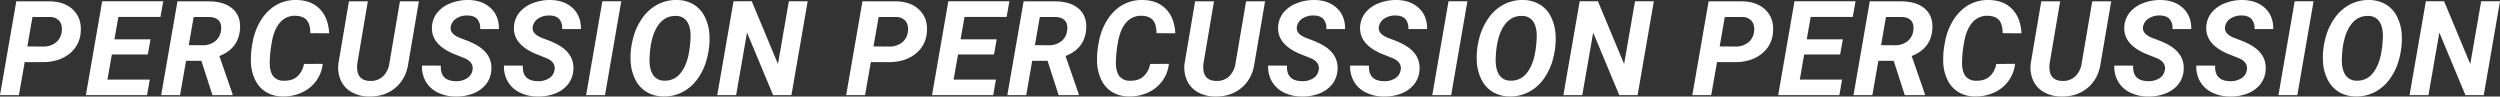
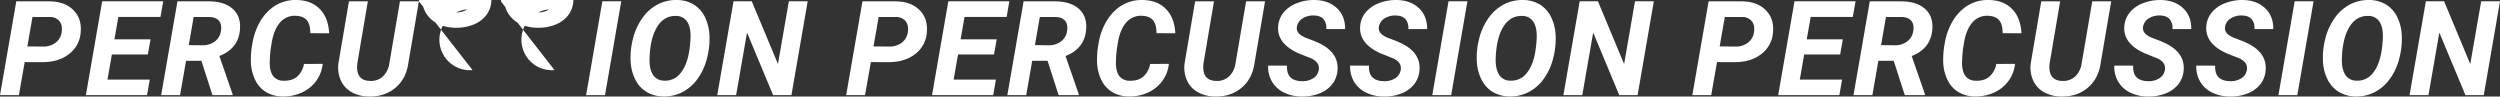
<svg xmlns="http://www.w3.org/2000/svg" width="1590.576" height="61.413" viewBox="0 0 1590.576 61.413">
  <rect x="0" y="0" width="1590.576" height="61.413" fill="#333333" stroke="none" />
-   <path id="パス_1583" data-name="パス 1583" d="M21.077,66.959,17.386,88H5.368L15.745,28.281l20.918.041q9.68,0,15.217,5.373t4.84,14.027A18.857,18.857,0,0,1,49.4,61.75Q42.733,67,32.4,67Zm1.682-9.967,10.008.082a12.654,12.654,0,0,0,8.039-2.5A10.068,10.068,0,0,0,44.62,47.8q.615-4.266-1.374-6.809a7.443,7.443,0,0,0-5.886-2.707l-11.32-.041Zm76.657,5.127H76.529l-2.789,16h26.906L98.923,88H60L70.376,28.281h38.842l-1.764,9.967H80.671l-2.5,14.232h22.969Zm34.082,4.02h-9.762L119.922,88H107.9l10.377-59.719,19.77.041q9.926,0,15.278,4.676t4.737,13q-.861,12.3-13.125,17.1l8.408,24.24V88h-12.8Zm-8.039-9.967,8.941.082a12.526,12.526,0,0,0,7.854-2.563,10.146,10.146,0,0,0,3.712-6.747q.574-3.979-1.271-6.234t-5.865-2.42l-10.254-.041Zm85.229,11.895a22.334,22.334,0,0,1-4.225,10.972,22.967,22.967,0,0,1-9.187,7.342,27.976,27.976,0,0,1-12.223,2.44,20.665,20.665,0,0,1-10.295-2.728,18.078,18.078,0,0,1-6.911-7.547A27.89,27.89,0,0,1,165,67.164a55.828,55.828,0,0,1,1.046-12.551,39.786,39.786,0,0,1,4.758-13.33,29.745,29.745,0,0,1,8.142-9.229,24.564,24.564,0,0,1,15.176-4.594q9.27.164,14.7,5.722t5.968,15.442l-11.977-.041q0-5.66-2.256-8.285t-7.014-2.789a12.172,12.172,0,0,0-10.11,4.389q-3.958,4.594-5.312,13.412a74.316,74.316,0,0,0-1.148,12.838q.205,5.414,2.42,7.978a8.1,8.1,0,0,0,6.193,2.687q5.5.205,8.8-2.6a13.78,13.78,0,0,0,4.368-8.06Zm61.194-39.785-6.727,39.375q-1.395,9.885-8.2,15.627t-16.9,5.578a22.761,22.761,0,0,1-10.972-2.769,16.156,16.156,0,0,1-6.87-7.465A20.238,20.238,0,0,1,220.694,67.7l6.686-39.416H239.4l-6.686,39.457a17.531,17.531,0,0,0-.041,4.307q.82,6.645,7.916,6.891a11.308,11.308,0,0,0,8.326-2.789A14.287,14.287,0,0,0,253.1,67.7l6.727-39.416ZM306,72.045q.861-4.881-4.8-7.465l-7.916-3.158q-13.781-6.152-13.084-16.939a15.559,15.559,0,0,1,3.281-8.859,19.728,19.728,0,0,1,8.408-6.05,29.769,29.769,0,0,1,11.689-2.112q8.654.164,13.986,5.147t5.25,13.351H310.844a8.545,8.545,0,0,0-1.784-6.316q-1.989-2.256-6.173-2.338a12.444,12.444,0,0,0-7.137,1.866,7.656,7.656,0,0,0-3.609,5.353q-.779,4.471,5.988,7.1l5.414,2.051,3.117,1.436q12.1,5.988,11.32,16.816a16.225,16.225,0,0,1-3.384,9.126,19.075,19.075,0,0,1-8.2,5.886,29.218,29.218,0,0,1-11.423,1.928,25.585,25.585,0,0,1-11.32-2.666,17.581,17.581,0,0,1-7.547-7.178,18.587,18.587,0,0,1-2.256-9.844l12.018.041q-.574,9.721,9.557,9.885a12.555,12.555,0,0,0,7.219-1.928A7.506,7.506,0,0,0,306,72.045Zm52.17,0q.861-4.881-4.8-7.465l-7.916-3.158q-13.781-6.152-13.084-16.939a15.559,15.559,0,0,1,3.281-8.859,19.728,19.728,0,0,1,8.408-6.05,29.769,29.769,0,0,1,11.689-2.112q8.654.164,13.986,5.147t5.25,13.351H363.015a8.545,8.545,0,0,0-1.784-6.316q-1.989-2.256-6.173-2.338a12.444,12.444,0,0,0-7.137,1.866,7.656,7.656,0,0,0-3.609,5.353q-.779,4.471,5.988,7.1l5.414,2.051,3.117,1.436q12.1,5.988,11.32,16.816a16.225,16.225,0,0,1-3.384,9.126,19.075,19.075,0,0,1-8.2,5.886,29.218,29.218,0,0,1-11.423,1.928,25.585,25.585,0,0,1-11.32-2.666,17.581,17.581,0,0,1-7.547-7.178,18.587,18.587,0,0,1-2.256-9.844l12.018.041q-.574,9.721,9.557,9.885a12.555,12.555,0,0,0,7.219-1.928A7.506,7.506,0,0,0,358.175,72.045ZM390.288,88H378.271l10.336-59.719h12.018Zm37.035.82a21.041,21.041,0,0,1-10.479-2.81,18.965,18.965,0,0,1-7.178-7.752,28.707,28.707,0,0,1-3.056-11.628,46.742,46.742,0,0,1,1.436-14.355,38.309,38.309,0,0,1,6.07-13.412,27.593,27.593,0,0,1,9.823-8.654,25.429,25.429,0,0,1,12.2-2.748,20.824,20.824,0,0,1,10.541,2.851,18.831,18.831,0,0,1,7.1,7.834,29.042,29.042,0,0,1,2.953,11.587,48.239,48.239,0,0,1-1.559,14.848,37.677,37.677,0,0,1-6.111,13.207,27.382,27.382,0,0,1-9.7,8.367A25.359,25.359,0,0,1,427.324,88.82ZM444.345,56.5l.328-3.9q.41-7.3-1.948-11.074a8.228,8.228,0,0,0-7.157-3.937q-7.506-.246-11.915,6.645T418.67,63.514q-.41,7.26,1.928,11.177a8.206,8.206,0,0,0,7.26,4.081,12.312,12.312,0,0,0,10.664-5.024q4.225-5.312,5.537-15.032ZM508.9,88H497.254L480.643,48.174,473.711,88H461.693L472.07,28.281h11.607L500.33,68.189l6.932-39.908h11.977ZM559.43,66.959,555.739,88H543.721L554.1,28.281l20.918.041q9.68,0,15.217,5.373t4.84,14.027a18.857,18.857,0,0,1-7.321,14.027q-6.665,5.25-17,5.25Zm1.682-9.967,10.008.082a12.654,12.654,0,0,0,8.039-2.5,10.068,10.068,0,0,0,3.814-6.768q.615-4.266-1.374-6.809a7.443,7.443,0,0,0-5.886-2.707l-11.32-.041Zm76.657,5.127H614.882l-2.789,16H639L637.276,88H598.352l10.377-59.719h38.842l-1.764,9.967H619.024l-2.5,14.232h22.969Zm34.082,4.02h-9.762L658.275,88H646.257l10.377-59.719,19.77.041q9.926,0,15.278,4.676t4.737,13q-.861,12.3-13.125,17.1l8.408,24.24V88h-12.8Zm-8.039-9.967,8.941.082a12.526,12.526,0,0,0,7.854-2.563,10.146,10.146,0,0,0,3.712-6.747q.574-3.979-1.271-6.234t-5.865-2.42l-10.254-.041Zm85.229,11.895a22.334,22.334,0,0,1-4.225,10.972,22.967,22.967,0,0,1-9.187,7.342,27.976,27.976,0,0,1-12.223,2.44,20.665,20.665,0,0,1-10.295-2.728,18.078,18.078,0,0,1-6.911-7.547,27.89,27.89,0,0,1-2.851-11.382A55.828,55.828,0,0,1,704.4,54.613a39.786,39.786,0,0,1,4.758-13.33,29.745,29.745,0,0,1,8.142-9.229,24.564,24.564,0,0,1,15.176-4.594q9.27.164,14.7,5.722t5.968,15.442l-11.977-.041q0-5.66-2.256-8.285T731.9,37.51a12.172,12.172,0,0,0-10.11,4.389q-3.958,4.594-5.312,13.412a74.316,74.316,0,0,0-1.148,12.838q.205,5.414,2.42,7.978a8.1,8.1,0,0,0,6.193,2.687q5.5.205,8.8-2.6a13.78,13.78,0,0,0,4.368-8.06Zm61.194-39.785-6.727,39.375q-1.395,9.885-8.2,15.627t-16.9,5.578a22.761,22.761,0,0,1-10.972-2.769,16.156,16.156,0,0,1-6.87-7.465A20.238,20.238,0,0,1,759.047,67.7l6.686-39.416H777.75l-6.686,39.457a17.531,17.531,0,0,0-.041,4.307q.82,6.645,7.916,6.891a11.308,11.308,0,0,0,8.326-2.789,14.287,14.287,0,0,0,4.184-8.449l6.727-39.416Zm34.123,43.764q.861-4.881-4.8-7.465l-7.916-3.158q-13.781-6.152-13.084-16.939a15.559,15.559,0,0,1,3.281-8.859,19.728,19.728,0,0,1,8.408-6.05,29.769,29.769,0,0,1,11.689-2.112q8.654.164,13.986,5.147t5.25,13.351H849.2a8.545,8.545,0,0,0-1.784-6.316q-1.989-2.256-6.173-2.338a12.444,12.444,0,0,0-7.137,1.866,7.656,7.656,0,0,0-3.609,5.353q-.779,4.471,5.988,7.1L841.9,53.67l3.117,1.436q12.1,5.988,11.32,16.816a16.225,16.225,0,0,1-3.384,9.126,19.075,19.075,0,0,1-8.2,5.886,29.218,29.218,0,0,1-11.423,1.928A25.585,25.585,0,0,1,822,86.2a17.581,17.581,0,0,1-7.547-7.178,18.587,18.587,0,0,1-2.256-9.844l12.018.041q-.574,9.721,9.557,9.885a12.555,12.555,0,0,0,7.219-1.928A7.506,7.506,0,0,0,844.358,72.045Zm52.17,0q.861-4.881-4.8-7.465l-7.916-3.158q-13.781-6.152-13.084-16.939a15.559,15.559,0,0,1,3.281-8.859,19.728,19.728,0,0,1,8.408-6.05,29.769,29.769,0,0,1,11.689-2.112q8.654.164,13.986,5.147t5.25,13.351H901.368a8.545,8.545,0,0,0-1.784-6.316q-1.989-2.256-6.173-2.338a12.444,12.444,0,0,0-7.137,1.866,7.656,7.656,0,0,0-3.609,5.353q-.779,4.471,5.988,7.1l5.414,2.051,3.117,1.436q12.1,5.988,11.32,16.816a16.225,16.225,0,0,1-3.384,9.126,19.075,19.075,0,0,1-8.2,5.886,29.218,29.218,0,0,1-11.423,1.928,25.585,25.585,0,0,1-11.32-2.666,17.581,17.581,0,0,1-7.547-7.178,18.587,18.587,0,0,1-2.256-9.844l12.018.041q-.574,9.721,9.557,9.885a12.555,12.555,0,0,0,7.219-1.928A7.506,7.506,0,0,0,896.528,72.045ZM928.641,88H916.624L926.96,28.281h12.018Zm37.035.82a21.041,21.041,0,0,1-10.479-2.81,18.965,18.965,0,0,1-7.178-7.752,28.707,28.707,0,0,1-3.056-11.628A46.742,46.742,0,0,1,946.4,52.275a38.309,38.309,0,0,1,6.07-13.412,27.593,27.593,0,0,1,9.823-8.654,25.429,25.429,0,0,1,12.2-2.748,20.824,20.824,0,0,1,10.541,2.851,18.831,18.831,0,0,1,7.1,7.834,29.042,29.042,0,0,1,2.953,11.587,48.239,48.239,0,0,1-1.559,14.848,37.677,37.677,0,0,1-6.111,13.207,27.382,27.382,0,0,1-9.7,8.367A25.359,25.359,0,0,1,965.677,88.82ZM982.7,56.5l.328-3.9q.41-7.3-1.948-11.074a8.228,8.228,0,0,0-7.157-3.937q-7.506-.246-11.915,6.645t-4.983,19.277q-.41,7.26,1.928,11.177a8.206,8.206,0,0,0,7.26,4.081,12.312,12.312,0,0,0,10.664-5.024q4.225-5.312,5.537-15.032ZM1047.255,88h-11.648L1019,48.174,1012.064,88h-12.018l10.377-59.719h11.607l16.652,39.908,6.932-39.908h11.977Zm50.528-21.041L1094.092,88h-12.018l10.377-59.719,20.918.041q9.68,0,15.217,5.373t4.84,14.027A18.857,18.857,0,0,1,1126.1,61.75q-6.665,5.25-17,5.25Zm1.682-9.967,10.008.082a12.654,12.654,0,0,0,8.039-2.5,10.068,10.068,0,0,0,3.814-6.768q.615-4.266-1.374-6.809a7.443,7.443,0,0,0-5.886-2.707l-11.32-.041Zm76.657,5.127h-22.887l-2.789,16h26.906L1175.629,88h-38.924l10.377-59.719h38.842l-1.764,9.967h-26.783l-2.5,14.232h22.969Zm34.082,4.02h-9.762L1196.628,88H1184.61l10.377-59.719,19.77.041q9.926,0,15.278,4.676t4.737,13q-.861,12.3-13.125,17.1l8.408,24.24V88h-12.8Zm-8.039-9.967,8.941.082a12.526,12.526,0,0,0,7.854-2.563,10.146,10.146,0,0,0,3.712-6.747q.574-3.979-1.271-6.234t-5.865-2.42l-10.254-.041Zm85.229,11.895a22.334,22.334,0,0,1-4.225,10.972,22.967,22.967,0,0,1-9.187,7.342,27.976,27.976,0,0,1-12.223,2.44,20.665,20.665,0,0,1-10.295-2.728,18.078,18.078,0,0,1-6.911-7.547,27.89,27.89,0,0,1-2.851-11.382,55.828,55.828,0,0,1,1.046-12.551,39.786,39.786,0,0,1,4.758-13.33,29.745,29.745,0,0,1,8.142-9.229,24.564,24.564,0,0,1,15.176-4.594q9.27.164,14.7,5.722t5.968,15.442l-11.977-.041q0-5.66-2.256-8.285t-7.014-2.789a12.172,12.172,0,0,0-10.11,4.389q-3.958,4.594-5.312,13.412a74.316,74.316,0,0,0-1.148,12.838q.205,5.414,2.42,7.978a8.1,8.1,0,0,0,6.193,2.687q5.5.205,8.8-2.6a13.78,13.78,0,0,0,4.368-8.06Zm61.194-39.785-6.727,39.375q-1.395,9.885-8.2,15.627t-16.9,5.578a22.761,22.761,0,0,1-10.972-2.769,16.156,16.156,0,0,1-6.87-7.465A20.238,20.238,0,0,1,1297.4,67.7l6.686-39.416H1316.1l-6.686,39.457a17.531,17.531,0,0,0-.041,4.307q.82,6.645,7.916,6.891a11.308,11.308,0,0,0,8.326-2.789A14.287,14.287,0,0,0,1329.8,67.7l6.727-39.416Zm34.123,43.764q.861-4.881-4.8-7.465L1370,61.422q-13.781-6.152-13.084-16.939a15.559,15.559,0,0,1,3.281-8.859,19.728,19.728,0,0,1,8.408-6.05,29.769,29.769,0,0,1,11.689-2.112q8.654.164,13.986,5.147t5.25,13.351h-11.977a8.545,8.545,0,0,0-1.784-6.316q-1.989-2.256-6.173-2.338a12.444,12.444,0,0,0-7.137,1.866,7.656,7.656,0,0,0-3.609,5.353q-.779,4.471,5.988,7.1l5.414,2.051,3.117,1.436q12.1,5.988,11.32,16.816a16.225,16.225,0,0,1-3.384,9.126,19.075,19.075,0,0,1-8.2,5.886,29.218,29.218,0,0,1-11.423,1.928,25.585,25.585,0,0,1-11.32-2.666,17.581,17.581,0,0,1-7.547-7.178,18.587,18.587,0,0,1-2.256-9.844l12.018.041q-.574,9.721,9.557,9.885a12.555,12.555,0,0,0,7.219-1.928A7.506,7.506,0,0,0,1382.711,72.045Zm52.17,0q.861-4.881-4.8-7.465l-7.916-3.158q-13.781-6.152-13.084-16.939a15.559,15.559,0,0,1,3.281-8.859,19.728,19.728,0,0,1,8.408-6.05,29.769,29.769,0,0,1,11.689-2.112q8.654.164,13.986,5.147t5.25,13.351h-11.977a8.545,8.545,0,0,0-1.784-6.316q-1.989-2.256-6.173-2.338a12.444,12.444,0,0,0-7.137,1.866,7.656,7.656,0,0,0-3.609,5.353q-.779,4.471,5.988,7.1l5.414,2.051,3.117,1.436q12.1,5.988,11.32,16.816a16.225,16.225,0,0,1-3.384,9.126,19.075,19.075,0,0,1-8.2,5.886,29.218,29.218,0,0,1-11.423,1.928,25.585,25.585,0,0,1-11.32-2.666,17.581,17.581,0,0,1-7.547-7.178,18.587,18.587,0,0,1-2.256-9.844l12.018.041q-.574,9.721,9.557,9.885a12.555,12.555,0,0,0,7.219-1.928A7.506,7.506,0,0,0,1434.881,72.045ZM1466.994,88h-12.018l10.336-59.719h12.018Zm37.036.82a21.041,21.041,0,0,1-10.479-2.81,18.965,18.965,0,0,1-7.178-7.752,28.707,28.707,0,0,1-3.056-11.628,46.742,46.742,0,0,1,1.436-14.355,38.309,38.309,0,0,1,6.07-13.412,27.593,27.593,0,0,1,9.823-8.654,25.429,25.429,0,0,1,12.2-2.748,20.824,20.824,0,0,1,10.541,2.851,18.831,18.831,0,0,1,7.1,7.834,29.042,29.042,0,0,1,2.953,11.587,48.239,48.239,0,0,1-1.559,14.848,37.677,37.677,0,0,1-6.111,13.207,27.382,27.382,0,0,1-9.7,8.367A25.359,25.359,0,0,1,1504.03,88.82Zm17.021-32.32.328-3.9q.41-7.3-1.948-11.074a8.228,8.228,0,0,0-7.157-3.937q-7.506-.246-11.915,6.645t-4.983,19.277q-.41,7.26,1.928,11.177a8.206,8.206,0,0,0,7.26,4.081,12.312,12.312,0,0,0,10.664-5.024q4.225-5.312,5.537-15.032ZM1585.608,88H1573.96l-16.611-39.826L1550.417,88H1538.4l10.377-59.719h11.607l16.652,39.908,6.932-39.908h11.977Z" transform="translate(-5.368 -27.455)" fill="#fff" />
+   <path id="パス_1583" data-name="パス 1583" d="M21.077,66.959,17.386,88H5.368L15.745,28.281l20.918.041q9.68,0,15.217,5.373t4.84,14.027A18.857,18.857,0,0,1,49.4,61.75Q42.733,67,32.4,67Zm1.682-9.967,10.008.082a12.654,12.654,0,0,0,8.039-2.5A10.068,10.068,0,0,0,44.62,47.8q.615-4.266-1.374-6.809a7.443,7.443,0,0,0-5.886-2.707l-11.32-.041Zm76.657,5.127H76.529l-2.789,16h26.906L98.923,88H60L70.376,28.281h38.842l-1.764,9.967H80.671l-2.5,14.232h22.969Zm34.082,4.02h-9.762L119.922,88H107.9l10.377-59.719,19.77.041q9.926,0,15.278,4.676t4.737,13q-.861,12.3-13.125,17.1l8.408,24.24V88h-12.8Zm-8.039-9.967,8.941.082a12.526,12.526,0,0,0,7.854-2.563,10.146,10.146,0,0,0,3.712-6.747q.574-3.979-1.271-6.234t-5.865-2.42l-10.254-.041Zm85.229,11.895a22.334,22.334,0,0,1-4.225,10.972,22.967,22.967,0,0,1-9.187,7.342,27.976,27.976,0,0,1-12.223,2.44,20.665,20.665,0,0,1-10.295-2.728,18.078,18.078,0,0,1-6.911-7.547A27.89,27.89,0,0,1,165,67.164a55.828,55.828,0,0,1,1.046-12.551,39.786,39.786,0,0,1,4.758-13.33,29.745,29.745,0,0,1,8.142-9.229,24.564,24.564,0,0,1,15.176-4.594q9.27.164,14.7,5.722t5.968,15.442l-11.977-.041q0-5.66-2.256-8.285t-7.014-2.789a12.172,12.172,0,0,0-10.11,4.389q-3.958,4.594-5.312,13.412a74.316,74.316,0,0,0-1.148,12.838q.205,5.414,2.42,7.978a8.1,8.1,0,0,0,6.193,2.687q5.5.205,8.8-2.6a13.78,13.78,0,0,0,4.368-8.06Zm61.194-39.785-6.727,39.375q-1.395,9.885-8.2,15.627t-16.9,5.578a22.761,22.761,0,0,1-10.972-2.769,16.156,16.156,0,0,1-6.87-7.465A20.238,20.238,0,0,1,220.694,67.7l6.686-39.416H239.4l-6.686,39.457a17.531,17.531,0,0,0-.041,4.307q.82,6.645,7.916,6.891a11.308,11.308,0,0,0,8.326-2.789A14.287,14.287,0,0,0,253.1,67.7l6.727-39.416Zq.861-4.881-4.8-7.465l-7.916-3.158q-13.781-6.152-13.084-16.939a15.559,15.559,0,0,1,3.281-8.859,19.728,19.728,0,0,1,8.408-6.05,29.769,29.769,0,0,1,11.689-2.112q8.654.164,13.986,5.147t5.25,13.351H310.844a8.545,8.545,0,0,0-1.784-6.316q-1.989-2.256-6.173-2.338a12.444,12.444,0,0,0-7.137,1.866,7.656,7.656,0,0,0-3.609,5.353q-.779,4.471,5.988,7.1l5.414,2.051,3.117,1.436q12.1,5.988,11.32,16.816a16.225,16.225,0,0,1-3.384,9.126,19.075,19.075,0,0,1-8.2,5.886,29.218,29.218,0,0,1-11.423,1.928,25.585,25.585,0,0,1-11.32-2.666,17.581,17.581,0,0,1-7.547-7.178,18.587,18.587,0,0,1-2.256-9.844l12.018.041q-.574,9.721,9.557,9.885a12.555,12.555,0,0,0,7.219-1.928A7.506,7.506,0,0,0,306,72.045Zm52.17,0q.861-4.881-4.8-7.465l-7.916-3.158q-13.781-6.152-13.084-16.939a15.559,15.559,0,0,1,3.281-8.859,19.728,19.728,0,0,1,8.408-6.05,29.769,29.769,0,0,1,11.689-2.112q8.654.164,13.986,5.147t5.25,13.351H363.015a8.545,8.545,0,0,0-1.784-6.316q-1.989-2.256-6.173-2.338a12.444,12.444,0,0,0-7.137,1.866,7.656,7.656,0,0,0-3.609,5.353q-.779,4.471,5.988,7.1l5.414,2.051,3.117,1.436q12.1,5.988,11.32,16.816a16.225,16.225,0,0,1-3.384,9.126,19.075,19.075,0,0,1-8.2,5.886,29.218,29.218,0,0,1-11.423,1.928,25.585,25.585,0,0,1-11.32-2.666,17.581,17.581,0,0,1-7.547-7.178,18.587,18.587,0,0,1-2.256-9.844l12.018.041q-.574,9.721,9.557,9.885a12.555,12.555,0,0,0,7.219-1.928A7.506,7.506,0,0,0,358.175,72.045ZM390.288,88H378.271l10.336-59.719h12.018Zm37.035.82a21.041,21.041,0,0,1-10.479-2.81,18.965,18.965,0,0,1-7.178-7.752,28.707,28.707,0,0,1-3.056-11.628,46.742,46.742,0,0,1,1.436-14.355,38.309,38.309,0,0,1,6.07-13.412,27.593,27.593,0,0,1,9.823-8.654,25.429,25.429,0,0,1,12.2-2.748,20.824,20.824,0,0,1,10.541,2.851,18.831,18.831,0,0,1,7.1,7.834,29.042,29.042,0,0,1,2.953,11.587,48.239,48.239,0,0,1-1.559,14.848,37.677,37.677,0,0,1-6.111,13.207,27.382,27.382,0,0,1-9.7,8.367A25.359,25.359,0,0,1,427.324,88.82ZM444.345,56.5l.328-3.9q.41-7.3-1.948-11.074a8.228,8.228,0,0,0-7.157-3.937q-7.506-.246-11.915,6.645T418.67,63.514q-.41,7.26,1.928,11.177a8.206,8.206,0,0,0,7.26,4.081,12.312,12.312,0,0,0,10.664-5.024q4.225-5.312,5.537-15.032ZM508.9,88H497.254L480.643,48.174,473.711,88H461.693L472.07,28.281h11.607L500.33,68.189l6.932-39.908h11.977ZM559.43,66.959,555.739,88H543.721L554.1,28.281l20.918.041q9.68,0,15.217,5.373t4.84,14.027a18.857,18.857,0,0,1-7.321,14.027q-6.665,5.25-17,5.25Zm1.682-9.967,10.008.082a12.654,12.654,0,0,0,8.039-2.5,10.068,10.068,0,0,0,3.814-6.768q.615-4.266-1.374-6.809a7.443,7.443,0,0,0-5.886-2.707l-11.32-.041Zm76.657,5.127H614.882l-2.789,16H639L637.276,88H598.352l10.377-59.719h38.842l-1.764,9.967H619.024l-2.5,14.232h22.969Zm34.082,4.02h-9.762L658.275,88H646.257l10.377-59.719,19.77.041q9.926,0,15.278,4.676t4.737,13q-.861,12.3-13.125,17.1l8.408,24.24V88h-12.8Zm-8.039-9.967,8.941.082a12.526,12.526,0,0,0,7.854-2.563,10.146,10.146,0,0,0,3.712-6.747q.574-3.979-1.271-6.234t-5.865-2.42l-10.254-.041Zm85.229,11.895a22.334,22.334,0,0,1-4.225,10.972,22.967,22.967,0,0,1-9.187,7.342,27.976,27.976,0,0,1-12.223,2.44,20.665,20.665,0,0,1-10.295-2.728,18.078,18.078,0,0,1-6.911-7.547,27.89,27.89,0,0,1-2.851-11.382A55.828,55.828,0,0,1,704.4,54.613a39.786,39.786,0,0,1,4.758-13.33,29.745,29.745,0,0,1,8.142-9.229,24.564,24.564,0,0,1,15.176-4.594q9.27.164,14.7,5.722t5.968,15.442l-11.977-.041q0-5.66-2.256-8.285T731.9,37.51a12.172,12.172,0,0,0-10.11,4.389q-3.958,4.594-5.312,13.412a74.316,74.316,0,0,0-1.148,12.838q.205,5.414,2.42,7.978a8.1,8.1,0,0,0,6.193,2.687q5.5.205,8.8-2.6a13.78,13.78,0,0,0,4.368-8.06Zm61.194-39.785-6.727,39.375q-1.395,9.885-8.2,15.627t-16.9,5.578a22.761,22.761,0,0,1-10.972-2.769,16.156,16.156,0,0,1-6.87-7.465A20.238,20.238,0,0,1,759.047,67.7l6.686-39.416H777.75l-6.686,39.457a17.531,17.531,0,0,0-.041,4.307q.82,6.645,7.916,6.891a11.308,11.308,0,0,0,8.326-2.789,14.287,14.287,0,0,0,4.184-8.449l6.727-39.416Zm34.123,43.764q.861-4.881-4.8-7.465l-7.916-3.158q-13.781-6.152-13.084-16.939a15.559,15.559,0,0,1,3.281-8.859,19.728,19.728,0,0,1,8.408-6.05,29.769,29.769,0,0,1,11.689-2.112q8.654.164,13.986,5.147t5.25,13.351H849.2a8.545,8.545,0,0,0-1.784-6.316q-1.989-2.256-6.173-2.338a12.444,12.444,0,0,0-7.137,1.866,7.656,7.656,0,0,0-3.609,5.353q-.779,4.471,5.988,7.1L841.9,53.67l3.117,1.436q12.1,5.988,11.32,16.816a16.225,16.225,0,0,1-3.384,9.126,19.075,19.075,0,0,1-8.2,5.886,29.218,29.218,0,0,1-11.423,1.928A25.585,25.585,0,0,1,822,86.2a17.581,17.581,0,0,1-7.547-7.178,18.587,18.587,0,0,1-2.256-9.844l12.018.041q-.574,9.721,9.557,9.885a12.555,12.555,0,0,0,7.219-1.928A7.506,7.506,0,0,0,844.358,72.045Zm52.17,0q.861-4.881-4.8-7.465l-7.916-3.158q-13.781-6.152-13.084-16.939a15.559,15.559,0,0,1,3.281-8.859,19.728,19.728,0,0,1,8.408-6.05,29.769,29.769,0,0,1,11.689-2.112q8.654.164,13.986,5.147t5.25,13.351H901.368a8.545,8.545,0,0,0-1.784-6.316q-1.989-2.256-6.173-2.338a12.444,12.444,0,0,0-7.137,1.866,7.656,7.656,0,0,0-3.609,5.353q-.779,4.471,5.988,7.1l5.414,2.051,3.117,1.436q12.1,5.988,11.32,16.816a16.225,16.225,0,0,1-3.384,9.126,19.075,19.075,0,0,1-8.2,5.886,29.218,29.218,0,0,1-11.423,1.928,25.585,25.585,0,0,1-11.32-2.666,17.581,17.581,0,0,1-7.547-7.178,18.587,18.587,0,0,1-2.256-9.844l12.018.041q-.574,9.721,9.557,9.885a12.555,12.555,0,0,0,7.219-1.928A7.506,7.506,0,0,0,896.528,72.045ZM928.641,88H916.624L926.96,28.281h12.018Zm37.035.82a21.041,21.041,0,0,1-10.479-2.81,18.965,18.965,0,0,1-7.178-7.752,28.707,28.707,0,0,1-3.056-11.628A46.742,46.742,0,0,1,946.4,52.275a38.309,38.309,0,0,1,6.07-13.412,27.593,27.593,0,0,1,9.823-8.654,25.429,25.429,0,0,1,12.2-2.748,20.824,20.824,0,0,1,10.541,2.851,18.831,18.831,0,0,1,7.1,7.834,29.042,29.042,0,0,1,2.953,11.587,48.239,48.239,0,0,1-1.559,14.848,37.677,37.677,0,0,1-6.111,13.207,27.382,27.382,0,0,1-9.7,8.367A25.359,25.359,0,0,1,965.677,88.82ZM982.7,56.5l.328-3.9q.41-7.3-1.948-11.074a8.228,8.228,0,0,0-7.157-3.937q-7.506-.246-11.915,6.645t-4.983,19.277q-.41,7.26,1.928,11.177a8.206,8.206,0,0,0,7.26,4.081,12.312,12.312,0,0,0,10.664-5.024q4.225-5.312,5.537-15.032ZM1047.255,88h-11.648L1019,48.174,1012.064,88h-12.018l10.377-59.719h11.607l16.652,39.908,6.932-39.908h11.977Zm50.528-21.041L1094.092,88h-12.018l10.377-59.719,20.918.041q9.68,0,15.217,5.373t4.84,14.027A18.857,18.857,0,0,1,1126.1,61.75q-6.665,5.25-17,5.25Zm1.682-9.967,10.008.082a12.654,12.654,0,0,0,8.039-2.5,10.068,10.068,0,0,0,3.814-6.768q.615-4.266-1.374-6.809a7.443,7.443,0,0,0-5.886-2.707l-11.32-.041Zm76.657,5.127h-22.887l-2.789,16h26.906L1175.629,88h-38.924l10.377-59.719h38.842l-1.764,9.967h-26.783l-2.5,14.232h22.969Zm34.082,4.02h-9.762L1196.628,88H1184.61l10.377-59.719,19.77.041q9.926,0,15.278,4.676t4.737,13q-.861,12.3-13.125,17.1l8.408,24.24V88h-12.8Zm-8.039-9.967,8.941.082a12.526,12.526,0,0,0,7.854-2.563,10.146,10.146,0,0,0,3.712-6.747q.574-3.979-1.271-6.234t-5.865-2.42l-10.254-.041Zm85.229,11.895a22.334,22.334,0,0,1-4.225,10.972,22.967,22.967,0,0,1-9.187,7.342,27.976,27.976,0,0,1-12.223,2.44,20.665,20.665,0,0,1-10.295-2.728,18.078,18.078,0,0,1-6.911-7.547,27.89,27.89,0,0,1-2.851-11.382,55.828,55.828,0,0,1,1.046-12.551,39.786,39.786,0,0,1,4.758-13.33,29.745,29.745,0,0,1,8.142-9.229,24.564,24.564,0,0,1,15.176-4.594q9.27.164,14.7,5.722t5.968,15.442l-11.977-.041q0-5.66-2.256-8.285t-7.014-2.789a12.172,12.172,0,0,0-10.11,4.389q-3.958,4.594-5.312,13.412a74.316,74.316,0,0,0-1.148,12.838q.205,5.414,2.42,7.978a8.1,8.1,0,0,0,6.193,2.687q5.5.205,8.8-2.6a13.78,13.78,0,0,0,4.368-8.06Zm61.194-39.785-6.727,39.375q-1.395,9.885-8.2,15.627t-16.9,5.578a22.761,22.761,0,0,1-10.972-2.769,16.156,16.156,0,0,1-6.87-7.465A20.238,20.238,0,0,1,1297.4,67.7l6.686-39.416H1316.1l-6.686,39.457a17.531,17.531,0,0,0-.041,4.307q.82,6.645,7.916,6.891a11.308,11.308,0,0,0,8.326-2.789A14.287,14.287,0,0,0,1329.8,67.7l6.727-39.416Zm34.123,43.764q.861-4.881-4.8-7.465L1370,61.422q-13.781-6.152-13.084-16.939a15.559,15.559,0,0,1,3.281-8.859,19.728,19.728,0,0,1,8.408-6.05,29.769,29.769,0,0,1,11.689-2.112q8.654.164,13.986,5.147t5.25,13.351h-11.977a8.545,8.545,0,0,0-1.784-6.316q-1.989-2.256-6.173-2.338a12.444,12.444,0,0,0-7.137,1.866,7.656,7.656,0,0,0-3.609,5.353q-.779,4.471,5.988,7.1l5.414,2.051,3.117,1.436q12.1,5.988,11.32,16.816a16.225,16.225,0,0,1-3.384,9.126,19.075,19.075,0,0,1-8.2,5.886,29.218,29.218,0,0,1-11.423,1.928,25.585,25.585,0,0,1-11.32-2.666,17.581,17.581,0,0,1-7.547-7.178,18.587,18.587,0,0,1-2.256-9.844l12.018.041q-.574,9.721,9.557,9.885a12.555,12.555,0,0,0,7.219-1.928A7.506,7.506,0,0,0,1382.711,72.045Zm52.17,0q.861-4.881-4.8-7.465l-7.916-3.158q-13.781-6.152-13.084-16.939a15.559,15.559,0,0,1,3.281-8.859,19.728,19.728,0,0,1,8.408-6.05,29.769,29.769,0,0,1,11.689-2.112q8.654.164,13.986,5.147t5.25,13.351h-11.977a8.545,8.545,0,0,0-1.784-6.316q-1.989-2.256-6.173-2.338a12.444,12.444,0,0,0-7.137,1.866,7.656,7.656,0,0,0-3.609,5.353q-.779,4.471,5.988,7.1l5.414,2.051,3.117,1.436q12.1,5.988,11.32,16.816a16.225,16.225,0,0,1-3.384,9.126,19.075,19.075,0,0,1-8.2,5.886,29.218,29.218,0,0,1-11.423,1.928,25.585,25.585,0,0,1-11.32-2.666,17.581,17.581,0,0,1-7.547-7.178,18.587,18.587,0,0,1-2.256-9.844l12.018.041q-.574,9.721,9.557,9.885a12.555,12.555,0,0,0,7.219-1.928A7.506,7.506,0,0,0,1434.881,72.045ZM1466.994,88h-12.018l10.336-59.719h12.018Zm37.036.82a21.041,21.041,0,0,1-10.479-2.81,18.965,18.965,0,0,1-7.178-7.752,28.707,28.707,0,0,1-3.056-11.628,46.742,46.742,0,0,1,1.436-14.355,38.309,38.309,0,0,1,6.07-13.412,27.593,27.593,0,0,1,9.823-8.654,25.429,25.429,0,0,1,12.2-2.748,20.824,20.824,0,0,1,10.541,2.851,18.831,18.831,0,0,1,7.1,7.834,29.042,29.042,0,0,1,2.953,11.587,48.239,48.239,0,0,1-1.559,14.848,37.677,37.677,0,0,1-6.111,13.207,27.382,27.382,0,0,1-9.7,8.367A25.359,25.359,0,0,1,1504.03,88.82Zm17.021-32.32.328-3.9q.41-7.3-1.948-11.074a8.228,8.228,0,0,0-7.157-3.937q-7.506-.246-11.915,6.645t-4.983,19.277q-.41,7.26,1.928,11.177a8.206,8.206,0,0,0,7.26,4.081,12.312,12.312,0,0,0,10.664-5.024q4.225-5.312,5.537-15.032ZM1585.608,88H1573.96l-16.611-39.826L1550.417,88H1538.4l10.377-59.719h11.607l16.652,39.908,6.932-39.908h11.977Z" transform="translate(-5.368 -27.455)" fill="#fff" />
</svg>